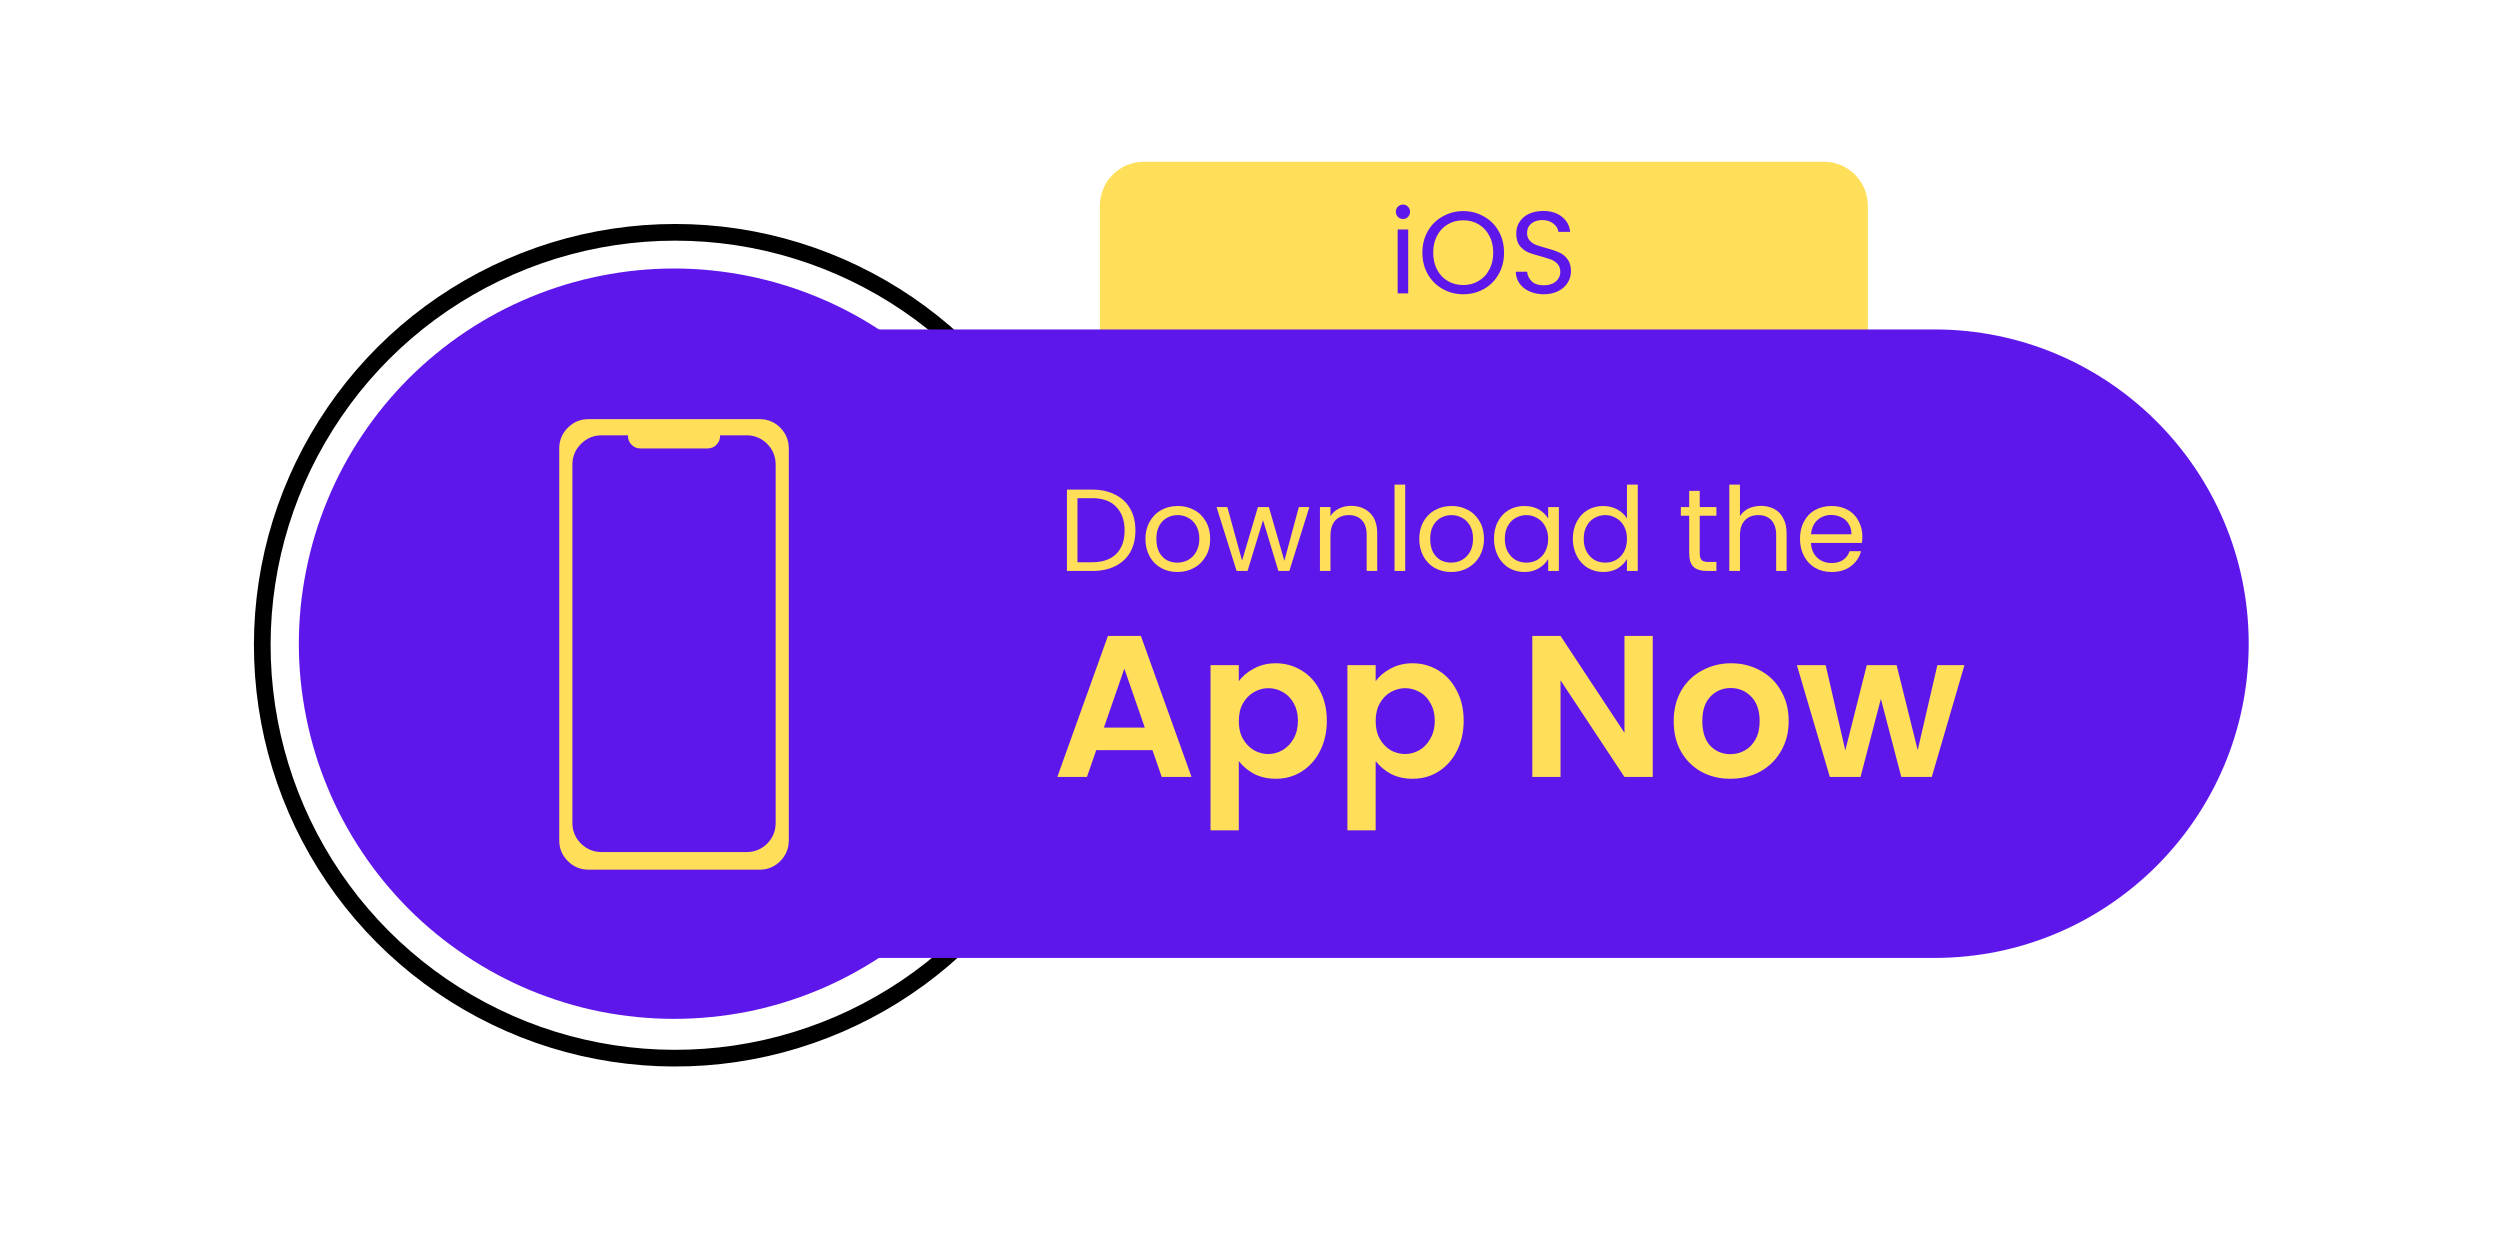
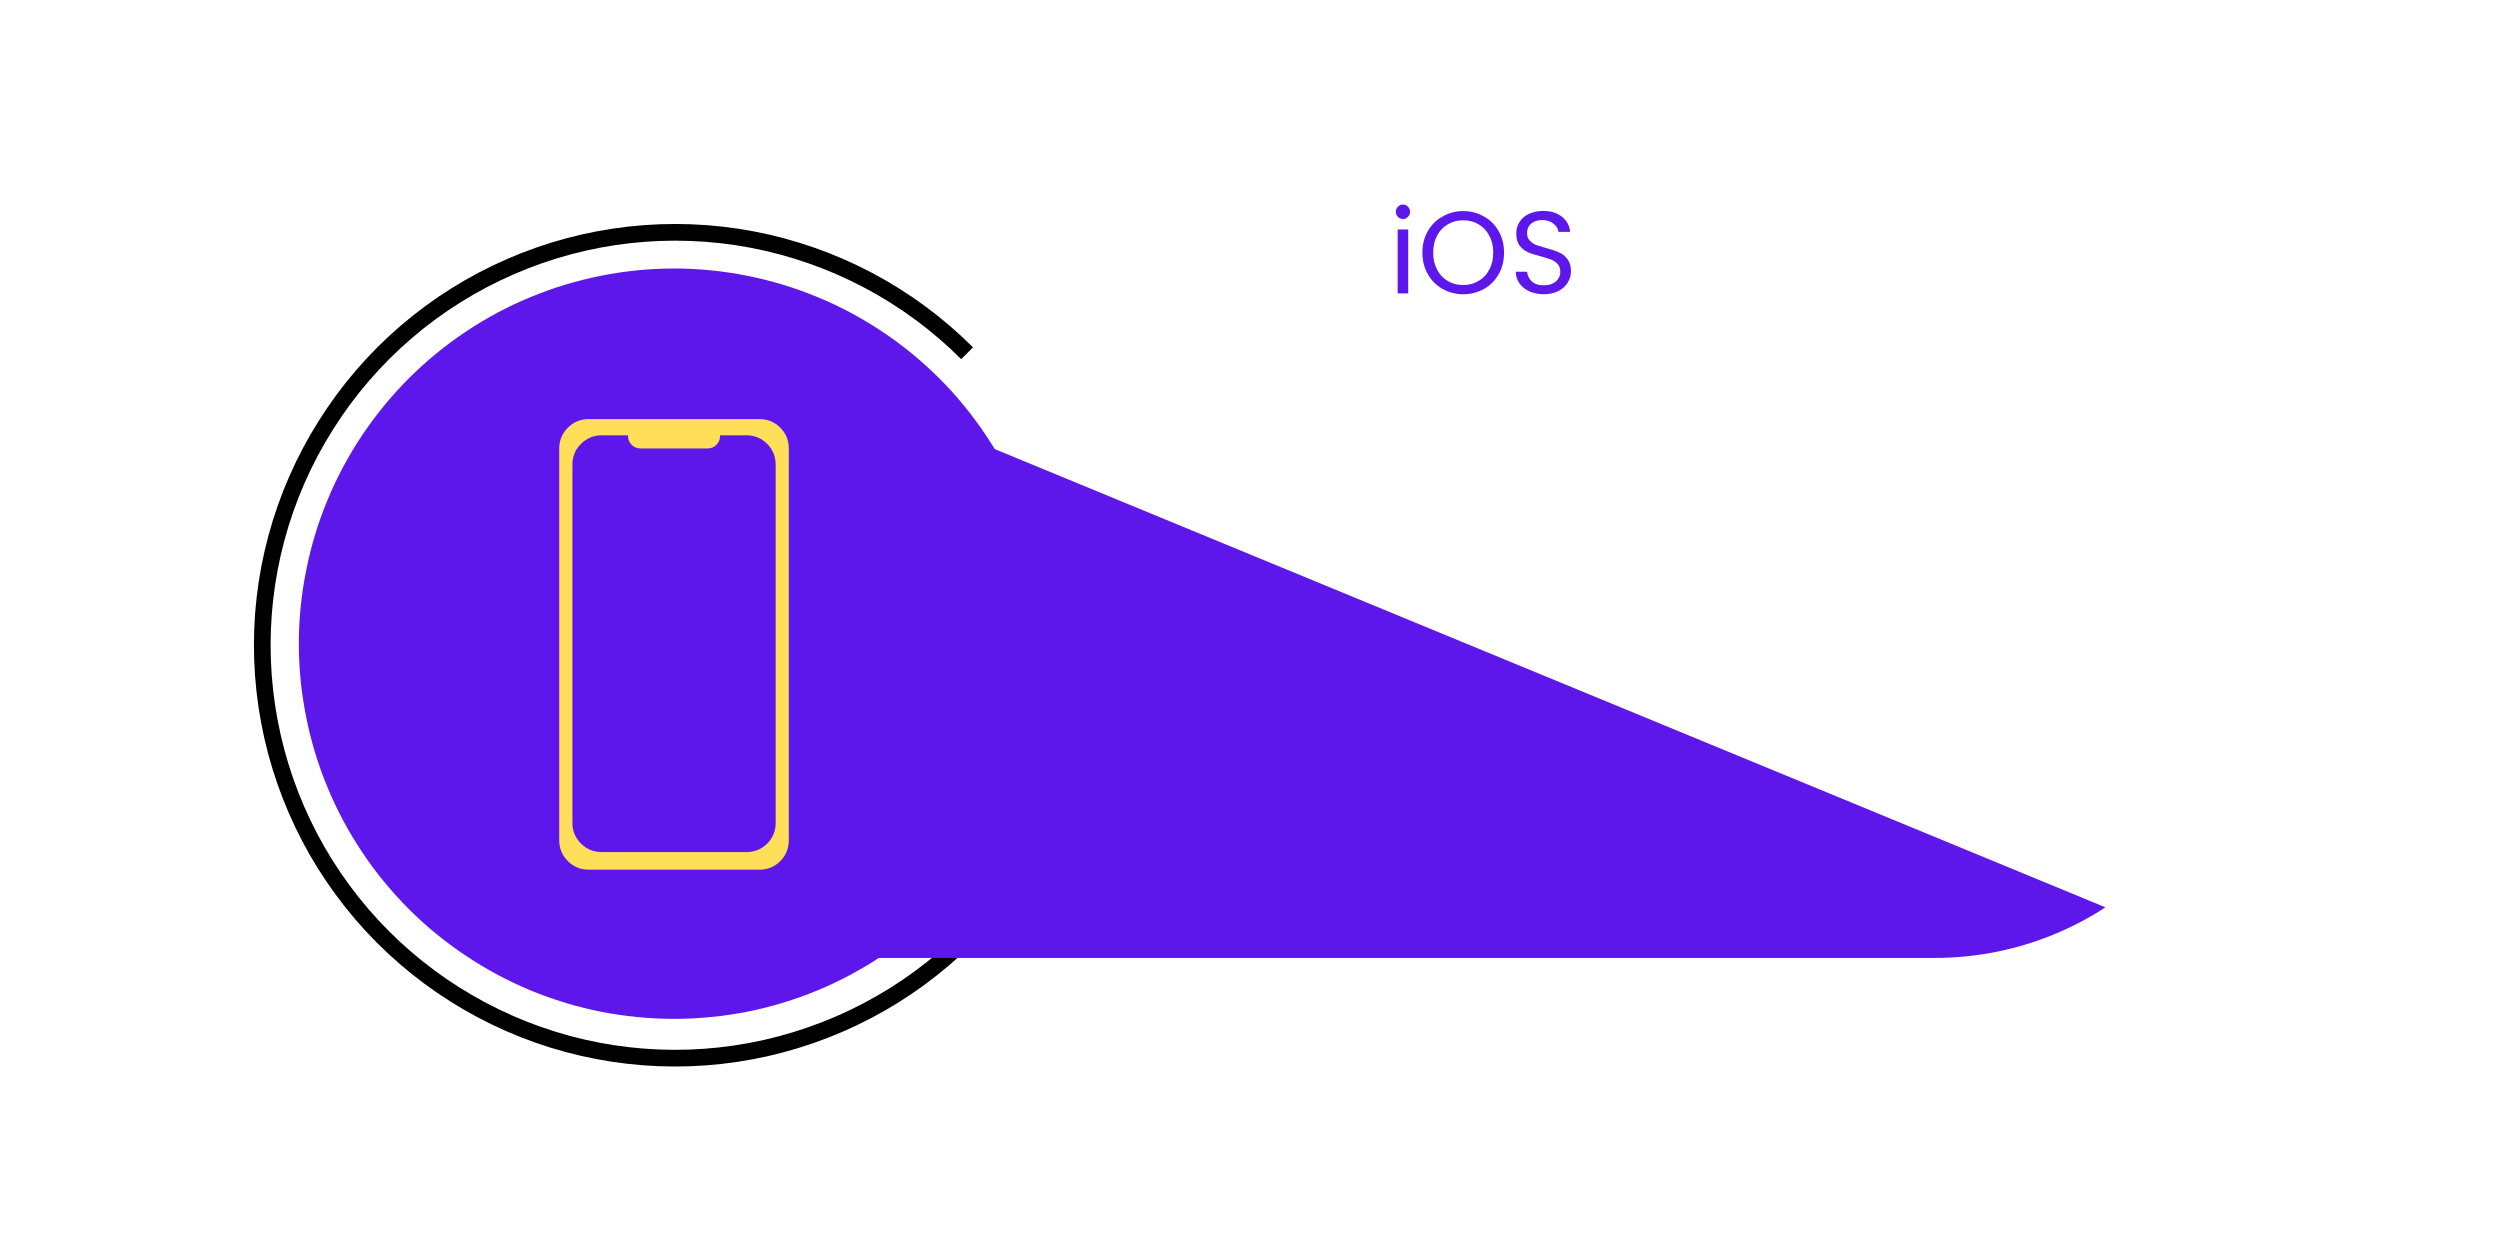
<svg xmlns="http://www.w3.org/2000/svg" width="100" zoomAndPan="magnify" viewBox="0 0 75 37.5" height="50" preserveAspectRatio="xMidYMid meet" version="1.0">
  <defs>
    <clipPath id="836b9eeb94">
      <path d="M 32 4.852 L 57 4.852 L 57 17 L 32 17 Z M 32 4.852 " clip-rule="nonzero" />
    </clipPath>
    <clipPath id="200aa37a1a">
      <path d="M 7.527 4.852 L 33 4.852 L 33 32.238 L 7.527 32.238 Z M 7.527 4.852 " clip-rule="nonzero" />
    </clipPath>
    <clipPath id="880d42ad80">
-       <path d="M 19 9 L 67.477 9 L 67.477 29 L 19 29 Z M 19 9 " clip-rule="nonzero" />
+       <path d="M 19 9 L 67.477 29 L 19 29 Z M 19 9 " clip-rule="nonzero" />
    </clipPath>
  </defs>
  <g clip-path="url(#836b9eeb94)">
-     <path fill="#ffde59" d="M 34.312 4.852 L 54.719 4.852 C 54.891 4.852 55.059 4.887 55.223 4.953 C 55.383 5.02 55.523 5.117 55.648 5.238 C 55.77 5.363 55.867 5.504 55.934 5.664 C 56 5.828 56.035 5.996 56.035 6.168 L 56.035 14.727 C 56.035 14.898 56 15.066 55.934 15.23 C 55.867 15.391 55.77 15.531 55.648 15.656 C 55.523 15.781 55.383 15.875 55.223 15.941 C 55.059 16.008 54.891 16.043 54.719 16.043 L 34.312 16.043 C 34.141 16.043 33.973 16.008 33.809 15.941 C 33.648 15.875 33.508 15.781 33.383 15.656 C 33.258 15.531 33.164 15.391 33.098 15.23 C 33.031 15.066 32.996 14.898 32.996 14.727 L 32.996 6.168 C 32.996 5.996 33.031 5.828 33.098 5.664 C 33.164 5.504 33.258 5.363 33.383 5.238 C 33.508 5.117 33.648 5.02 33.809 4.953 C 33.973 4.887 34.141 4.852 34.312 4.852 Z M 34.312 4.852 " fill-opacity="1" fill-rule="nonzero" />
-   </g>
+     </g>
  <g clip-path="url(#200aa37a1a)">
    <path stroke-linecap="butt" transform="matrix(0.044, 0, 0, 0.044, 7.618, 4.853)" fill="none" stroke-linejoin="miter" d="M 500.04 513.992 C 463.005 556.723 413.953 587.259 359.292 601.77 C 304.631 616.281 246.943 613.966 193.617 595.182 C 140.292 576.309 93.821 541.945 60.348 496.365 C 26.874 450.784 7.912 396.212 5.865 339.682 C 3.817 283.24 18.862 227.422 49.042 179.616 C 79.132 131.72 123.021 94.063 174.833 71.54 C 226.645 48.928 284.155 42.518 339.618 53.023 C 395.169 63.617 446.269 90.591 486.241 130.563 " stroke="#000000" stroke-width="11.375" stroke-opacity="1" stroke-miterlimit="4" />
  </g>
  <g clip-path="url(#880d42ad80)">
    <path fill="#5e17eb" d="M 19.57 9.883 L 58.035 9.883 C 63.238 9.883 67.461 14.105 67.461 19.312 C 67.461 24.516 63.238 28.738 58.035 28.738 L 19.57 28.738 Z M 19.57 9.883 " fill-opacity="1" fill-rule="nonzero" />
  </g>
  <path fill="#5e17eb" d="M 31.477 19.312 C 31.477 20.051 31.402 20.781 31.262 21.508 C 31.117 22.23 30.902 22.934 30.621 23.617 C 30.336 24.301 29.988 24.949 29.578 25.562 C 29.168 26.18 28.703 26.746 28.18 27.27 C 27.656 27.793 27.09 28.258 26.473 28.668 C 25.859 29.078 25.211 29.426 24.527 29.711 C 23.844 29.992 23.141 30.207 22.418 30.352 C 21.691 30.492 20.961 30.566 20.223 30.566 C 19.48 30.566 18.75 30.492 18.027 30.352 C 17.301 30.207 16.598 29.992 15.914 29.711 C 15.23 29.426 14.582 29.078 13.969 28.668 C 13.355 28.258 12.785 27.793 12.262 27.27 C 11.742 26.746 11.273 26.18 10.863 25.562 C 10.453 24.949 10.105 24.301 9.824 23.617 C 9.539 22.934 9.328 22.23 9.184 21.508 C 9.039 20.781 8.965 20.051 8.965 19.312 C 8.965 18.57 9.039 17.84 9.184 17.117 C 9.328 16.391 9.539 15.688 9.824 15.004 C 10.105 14.32 10.453 13.672 10.863 13.059 C 11.273 12.445 11.742 11.875 12.262 11.352 C 12.785 10.832 13.355 10.363 13.969 9.953 C 14.582 9.543 15.23 9.195 15.914 8.914 C 16.598 8.629 17.301 8.418 18.027 8.273 C 18.75 8.129 19.48 8.055 20.223 8.055 C 20.961 8.055 21.691 8.129 22.418 8.273 C 23.141 8.418 23.844 8.629 24.527 8.914 C 25.211 9.195 25.859 9.543 26.473 9.953 C 27.09 10.363 27.656 10.832 28.18 11.352 C 28.703 11.875 29.168 12.445 29.578 13.059 C 29.988 13.672 30.336 14.32 30.621 15.004 C 30.902 15.688 31.117 16.391 31.262 17.117 C 31.402 17.84 31.477 18.57 31.477 19.312 Z M 31.477 19.312 " fill-opacity="1" fill-rule="nonzero" />
-   <path fill="#ffde59" d="M 32.766 14.688 C 33.035 14.688 33.262 14.738 33.457 14.84 C 33.652 14.938 33.805 15.078 33.906 15.262 C 34.012 15.445 34.062 15.664 34.062 15.914 C 34.062 16.164 34.012 16.379 33.906 16.566 C 33.805 16.746 33.652 16.887 33.457 16.984 C 33.262 17.082 33.035 17.129 32.766 17.129 L 32.008 17.129 L 32.008 14.688 Z M 32.766 16.867 C 33.082 16.867 33.324 16.781 33.488 16.617 C 33.656 16.449 33.738 16.215 33.738 15.914 C 33.738 15.609 33.652 15.375 33.484 15.203 C 33.32 15.031 33.082 14.945 32.766 14.945 L 32.324 14.945 L 32.324 16.867 Z M 35.32 17.16 C 35.141 17.16 34.977 17.121 34.832 17.039 C 34.684 16.957 34.57 16.84 34.488 16.691 C 34.406 16.539 34.363 16.363 34.363 16.164 C 34.363 15.969 34.406 15.797 34.492 15.648 C 34.578 15.496 34.695 15.379 34.84 15.301 C 34.988 15.219 35.152 15.18 35.336 15.18 C 35.516 15.18 35.68 15.219 35.828 15.301 C 35.977 15.379 36.09 15.496 36.176 15.645 C 36.262 15.793 36.305 15.969 36.305 16.164 C 36.305 16.363 36.262 16.539 36.172 16.691 C 36.086 16.84 35.969 16.957 35.816 17.039 C 35.668 17.121 35.504 17.16 35.32 17.16 Z M 35.32 16.879 C 35.434 16.879 35.543 16.852 35.641 16.801 C 35.742 16.746 35.824 16.664 35.883 16.559 C 35.945 16.449 35.98 16.32 35.98 16.164 C 35.98 16.012 35.949 15.883 35.887 15.773 C 35.828 15.668 35.746 15.586 35.648 15.535 C 35.551 15.48 35.445 15.453 35.332 15.453 C 35.215 15.453 35.105 15.48 35.008 15.535 C 34.914 15.586 34.836 15.668 34.777 15.773 C 34.719 15.883 34.691 16.012 34.691 16.164 C 34.691 16.32 34.719 16.453 34.773 16.562 C 34.832 16.668 34.91 16.75 35.004 16.805 C 35.102 16.855 35.207 16.879 35.32 16.879 Z M 39.281 15.211 L 38.68 17.129 L 38.352 17.129 L 37.891 15.605 L 37.426 17.129 L 37.098 17.129 L 36.496 15.211 L 36.82 15.211 L 37.262 16.82 L 37.738 15.211 L 38.066 15.211 L 38.531 16.824 L 38.965 15.211 Z M 40.531 15.176 C 40.766 15.176 40.953 15.246 41.098 15.387 C 41.242 15.527 41.316 15.73 41.316 15.996 L 41.316 17.129 L 41 17.129 L 41 16.043 C 41 15.852 40.953 15.707 40.855 15.605 C 40.762 15.504 40.629 15.453 40.465 15.453 C 40.297 15.453 40.164 15.504 40.062 15.609 C 39.965 15.715 39.914 15.867 39.914 16.066 L 39.914 17.129 L 39.598 17.129 L 39.598 15.211 L 39.914 15.211 L 39.914 15.484 C 39.977 15.383 40.062 15.309 40.172 15.254 C 40.281 15.203 40.398 15.176 40.531 15.176 Z M 42.156 14.539 L 42.156 17.129 L 41.836 17.129 L 41.836 14.539 Z M 43.535 17.16 C 43.355 17.16 43.191 17.121 43.043 17.039 C 42.898 16.957 42.785 16.84 42.703 16.691 C 42.621 16.539 42.578 16.363 42.578 16.164 C 42.578 15.969 42.621 15.797 42.703 15.648 C 42.793 15.496 42.906 15.379 43.055 15.301 C 43.203 15.219 43.367 15.18 43.547 15.18 C 43.73 15.18 43.895 15.219 44.043 15.301 C 44.191 15.379 44.305 15.496 44.391 15.645 C 44.477 15.793 44.52 15.969 44.52 16.164 C 44.52 16.363 44.473 16.539 44.387 16.691 C 44.301 16.84 44.18 16.957 44.031 17.039 C 43.883 17.121 43.719 17.16 43.535 17.16 Z M 43.535 16.879 C 43.648 16.879 43.758 16.852 43.855 16.801 C 43.957 16.746 44.039 16.664 44.098 16.559 C 44.16 16.449 44.191 16.32 44.191 16.164 C 44.191 16.012 44.164 15.883 44.102 15.773 C 44.043 15.668 43.961 15.586 43.863 15.535 C 43.766 15.48 43.66 15.453 43.547 15.453 C 43.43 15.453 43.32 15.48 43.223 15.535 C 43.129 15.586 43.051 15.668 42.992 15.773 C 42.934 15.883 42.906 16.012 42.906 16.164 C 42.906 16.32 42.934 16.453 42.988 16.562 C 43.047 16.668 43.125 16.75 43.219 16.805 C 43.316 16.855 43.422 16.879 43.535 16.879 Z M 44.82 16.164 C 44.82 15.965 44.859 15.793 44.938 15.648 C 45.016 15.496 45.125 15.383 45.262 15.301 C 45.402 15.219 45.559 15.18 45.73 15.18 C 45.898 15.18 46.043 15.215 46.168 15.285 C 46.289 15.359 46.383 15.449 46.445 15.559 L 46.445 15.211 L 46.766 15.211 L 46.766 17.129 L 46.445 17.129 L 46.445 16.773 C 46.379 16.883 46.285 16.977 46.16 17.051 C 46.035 17.125 45.891 17.16 45.727 17.16 C 45.555 17.16 45.402 17.117 45.262 17.035 C 45.125 16.949 45.016 16.832 44.938 16.68 C 44.859 16.527 44.82 16.355 44.82 16.164 Z M 46.445 16.164 C 46.445 16.02 46.414 15.895 46.355 15.789 C 46.297 15.68 46.219 15.598 46.117 15.543 C 46.02 15.484 45.91 15.453 45.793 15.453 C 45.672 15.453 45.566 15.484 45.465 15.539 C 45.367 15.594 45.289 15.676 45.23 15.785 C 45.172 15.891 45.145 16.016 45.145 16.164 C 45.145 16.309 45.172 16.438 45.23 16.547 C 45.289 16.656 45.367 16.738 45.465 16.797 C 45.566 16.852 45.672 16.879 45.793 16.879 C 45.91 16.879 46.02 16.852 46.117 16.797 C 46.219 16.738 46.297 16.656 46.355 16.547 C 46.414 16.438 46.445 16.309 46.445 16.164 Z M 47.184 16.164 C 47.184 15.965 47.227 15.793 47.305 15.648 C 47.383 15.496 47.492 15.383 47.629 15.301 C 47.77 15.219 47.926 15.18 48.098 15.18 C 48.25 15.18 48.387 15.215 48.516 15.281 C 48.645 15.352 48.742 15.441 48.809 15.555 L 48.809 14.539 L 49.133 14.539 L 49.133 17.129 L 48.809 17.129 L 48.809 16.77 C 48.746 16.883 48.652 16.977 48.531 17.051 C 48.406 17.125 48.262 17.16 48.098 17.16 C 47.926 17.16 47.77 17.117 47.629 17.035 C 47.492 16.949 47.383 16.832 47.305 16.68 C 47.227 16.527 47.184 16.355 47.184 16.164 Z M 48.809 16.164 C 48.809 16.02 48.781 15.895 48.723 15.789 C 48.664 15.68 48.586 15.598 48.484 15.543 C 48.387 15.484 48.277 15.453 48.16 15.453 C 48.039 15.453 47.93 15.484 47.832 15.539 C 47.734 15.594 47.656 15.676 47.598 15.785 C 47.539 15.891 47.512 16.016 47.512 16.164 C 47.512 16.309 47.539 16.438 47.598 16.547 C 47.656 16.656 47.734 16.738 47.832 16.797 C 47.93 16.852 48.039 16.879 48.16 16.879 C 48.277 16.879 48.387 16.852 48.484 16.797 C 48.586 16.738 48.664 16.656 48.723 16.547 C 48.781 16.438 48.809 16.309 48.809 16.164 Z M 50.992 15.473 L 50.992 16.602 C 50.992 16.695 51.012 16.762 51.051 16.805 C 51.094 16.84 51.16 16.859 51.258 16.859 L 51.492 16.859 L 51.492 17.129 L 51.207 17.129 C 51.031 17.129 50.895 17.086 50.809 17.008 C 50.719 16.926 50.676 16.789 50.676 16.602 L 50.676 15.473 L 50.426 15.473 L 50.426 15.211 L 50.676 15.211 L 50.676 14.727 L 50.992 14.727 L 50.992 15.211 L 51.492 15.211 L 51.492 15.473 Z M 52.832 15.176 C 52.977 15.176 53.109 15.207 53.227 15.27 C 53.34 15.328 53.434 15.422 53.496 15.547 C 53.566 15.668 53.598 15.82 53.598 15.996 L 53.598 17.129 L 53.285 17.129 L 53.285 16.043 C 53.285 15.852 53.234 15.707 53.141 15.605 C 53.047 15.504 52.914 15.453 52.75 15.453 C 52.582 15.453 52.445 15.504 52.348 15.609 C 52.246 15.715 52.199 15.867 52.199 16.066 L 52.199 17.129 L 51.879 17.129 L 51.879 14.539 L 52.199 14.539 L 52.199 15.484 C 52.262 15.383 52.348 15.309 52.457 15.254 C 52.57 15.203 52.695 15.176 52.832 15.176 Z M 55.871 16.094 C 55.871 16.156 55.867 16.219 55.859 16.289 L 54.328 16.289 C 54.34 16.477 54.402 16.625 54.52 16.734 C 54.637 16.84 54.781 16.891 54.949 16.891 C 55.086 16.891 55.203 16.859 55.293 16.797 C 55.387 16.73 55.453 16.645 55.488 16.535 L 55.832 16.535 C 55.781 16.723 55.68 16.871 55.523 16.988 C 55.371 17.102 55.18 17.16 54.949 17.16 C 54.77 17.16 54.605 17.121 54.461 17.039 C 54.316 16.957 54.207 16.84 54.125 16.691 C 54.043 16.539 54 16.363 54 16.164 C 54 15.969 54.039 15.793 54.121 15.645 C 54.199 15.496 54.309 15.379 54.453 15.301 C 54.598 15.219 54.762 15.18 54.949 15.18 C 55.133 15.18 55.293 15.219 55.434 15.297 C 55.574 15.375 55.68 15.484 55.754 15.625 C 55.832 15.766 55.871 15.922 55.871 16.094 Z M 55.543 16.027 C 55.543 15.906 55.516 15.805 55.461 15.719 C 55.406 15.629 55.336 15.562 55.242 15.52 C 55.148 15.473 55.047 15.449 54.938 15.449 C 54.773 15.449 54.637 15.5 54.523 15.602 C 54.41 15.703 54.348 15.848 54.332 16.027 Z M 55.543 16.027 " fill-opacity="1" fill-rule="nonzero" />
  <path fill="#5e17eb" d="M 42.094 6.57 C 42.031 6.57 41.98 6.551 41.938 6.508 C 41.898 6.465 41.875 6.414 41.875 6.355 C 41.875 6.293 41.898 6.242 41.938 6.199 C 41.98 6.16 42.031 6.137 42.094 6.137 C 42.152 6.137 42.199 6.16 42.238 6.199 C 42.281 6.242 42.301 6.293 42.301 6.355 C 42.301 6.414 42.281 6.465 42.238 6.508 C 42.199 6.551 42.152 6.57 42.094 6.57 Z M 42.246 6.883 L 42.246 8.801 L 41.93 8.801 L 41.93 6.883 Z M 43.895 8.828 C 43.672 8.828 43.465 8.773 43.277 8.668 C 43.09 8.562 42.941 8.414 42.832 8.223 C 42.723 8.031 42.672 7.816 42.672 7.578 C 42.672 7.344 42.723 7.129 42.832 6.938 C 42.941 6.746 43.09 6.598 43.277 6.496 C 43.465 6.387 43.672 6.332 43.895 6.332 C 44.125 6.332 44.332 6.387 44.52 6.496 C 44.707 6.598 44.855 6.746 44.961 6.938 C 45.07 7.125 45.121 7.34 45.121 7.578 C 45.121 7.82 45.07 8.035 44.961 8.223 C 44.855 8.414 44.707 8.562 44.52 8.668 C 44.332 8.773 44.125 8.828 43.895 8.828 Z M 43.895 8.551 C 44.066 8.551 44.219 8.512 44.355 8.43 C 44.492 8.352 44.602 8.238 44.676 8.09 C 44.758 7.945 44.797 7.773 44.797 7.578 C 44.797 7.383 44.758 7.215 44.676 7.07 C 44.602 6.922 44.492 6.809 44.359 6.73 C 44.223 6.648 44.07 6.609 43.895 6.609 C 43.723 6.609 43.57 6.648 43.434 6.73 C 43.297 6.809 43.191 6.922 43.113 7.07 C 43.035 7.215 42.996 7.383 42.996 7.578 C 42.996 7.773 43.035 7.945 43.113 8.09 C 43.191 8.238 43.297 8.352 43.434 8.43 C 43.57 8.512 43.727 8.551 43.895 8.551 Z M 46.316 8.828 C 46.156 8.828 46.012 8.797 45.883 8.742 C 45.758 8.684 45.656 8.605 45.586 8.504 C 45.512 8.402 45.477 8.285 45.473 8.152 L 45.812 8.152 C 45.824 8.266 45.871 8.363 45.953 8.441 C 46.035 8.52 46.156 8.559 46.316 8.559 C 46.469 8.559 46.586 8.52 46.676 8.445 C 46.762 8.367 46.809 8.27 46.809 8.152 C 46.809 8.059 46.781 7.98 46.73 7.922 C 46.68 7.863 46.613 7.82 46.539 7.789 C 46.461 7.762 46.355 7.727 46.227 7.691 C 46.066 7.648 45.934 7.609 45.836 7.566 C 45.742 7.523 45.66 7.457 45.59 7.371 C 45.52 7.277 45.488 7.156 45.488 7.004 C 45.488 6.871 45.52 6.754 45.59 6.652 C 45.656 6.551 45.75 6.469 45.871 6.414 C 45.996 6.359 46.137 6.328 46.297 6.328 C 46.523 6.328 46.711 6.387 46.855 6.5 C 47.004 6.617 47.086 6.77 47.105 6.957 L 46.754 6.957 C 46.742 6.863 46.695 6.781 46.605 6.711 C 46.52 6.641 46.406 6.602 46.266 6.602 C 46.133 6.602 46.023 6.637 45.938 6.707 C 45.855 6.777 45.812 6.871 45.812 6.996 C 45.812 7.082 45.836 7.156 45.887 7.211 C 45.938 7.27 46 7.312 46.07 7.344 C 46.145 7.371 46.25 7.402 46.383 7.441 C 46.543 7.484 46.676 7.527 46.773 7.574 C 46.871 7.613 46.953 7.68 47.023 7.773 C 47.094 7.863 47.129 7.984 47.129 8.137 C 47.129 8.258 47.098 8.367 47.035 8.473 C 46.973 8.578 46.879 8.664 46.754 8.73 C 46.629 8.793 46.484 8.828 46.316 8.828 Z M 46.316 8.828 " fill-opacity="1" fill-rule="nonzero" />
-   <path fill="#ffde59" d="M 34.574 22.504 L 32.887 22.504 L 32.609 23.309 L 31.719 23.309 L 33.238 19.078 L 34.227 19.078 L 35.746 23.309 L 34.852 23.309 Z M 34.344 21.828 L 33.73 20.059 L 33.117 21.828 Z M 37.164 20.438 C 37.273 20.285 37.422 20.16 37.613 20.059 C 37.805 19.953 38.023 19.898 38.273 19.898 C 38.559 19.898 38.816 19.973 39.047 20.113 C 39.281 20.254 39.465 20.457 39.598 20.719 C 39.734 20.977 39.805 21.277 39.805 21.621 C 39.805 21.965 39.734 22.27 39.598 22.535 C 39.465 22.797 39.281 23 39.047 23.148 C 38.816 23.293 38.559 23.363 38.273 23.363 C 38.023 23.363 37.809 23.312 37.617 23.215 C 37.434 23.113 37.281 22.984 37.164 22.832 L 37.164 24.91 L 36.316 24.91 L 36.316 19.953 L 37.164 19.953 Z M 38.938 21.621 C 38.938 21.418 38.895 21.246 38.812 21.098 C 38.73 20.949 38.621 20.836 38.484 20.762 C 38.352 20.684 38.203 20.645 38.047 20.645 C 37.895 20.645 37.75 20.688 37.613 20.766 C 37.477 20.844 37.371 20.957 37.285 21.105 C 37.203 21.254 37.164 21.43 37.164 21.633 C 37.164 21.836 37.203 22.012 37.285 22.16 C 37.371 22.309 37.477 22.422 37.613 22.504 C 37.75 22.582 37.895 22.621 38.047 22.621 C 38.203 22.621 38.352 22.578 38.484 22.5 C 38.621 22.418 38.73 22.301 38.812 22.152 C 38.895 22.004 38.938 21.828 38.938 21.621 Z M 41.27 20.438 C 41.375 20.285 41.527 20.16 41.715 20.059 C 41.91 19.953 42.129 19.898 42.375 19.898 C 42.664 19.898 42.922 19.973 43.152 20.113 C 43.387 20.254 43.57 20.457 43.703 20.719 C 43.84 20.977 43.91 21.277 43.91 21.621 C 43.91 21.965 43.84 22.27 43.703 22.535 C 43.57 22.797 43.387 23 43.152 23.148 C 42.922 23.293 42.664 23.363 42.375 23.363 C 42.129 23.363 41.91 23.312 41.723 23.215 C 41.535 23.113 41.387 22.984 41.27 22.832 L 41.27 24.91 L 40.422 24.91 L 40.422 19.953 L 41.27 19.953 Z M 43.043 21.621 C 43.043 21.418 43 21.246 42.914 21.098 C 42.836 20.949 42.727 20.836 42.59 20.762 C 42.453 20.684 42.309 20.645 42.152 20.645 C 42 20.645 41.852 20.688 41.715 20.766 C 41.582 20.844 41.473 20.957 41.391 21.105 C 41.309 21.254 41.27 21.43 41.27 21.633 C 41.27 21.836 41.309 22.012 41.391 22.16 C 41.473 22.309 41.582 22.422 41.715 22.504 C 41.852 22.582 42 22.621 42.152 22.621 C 42.309 22.621 42.453 22.578 42.59 22.5 C 42.727 22.418 42.836 22.301 42.914 22.152 C 43 22.004 43.043 21.828 43.043 21.621 Z M 49.582 23.309 L 48.734 23.309 L 46.816 20.41 L 46.816 23.309 L 45.969 23.309 L 45.969 19.078 L 46.816 19.078 L 48.734 21.984 L 48.734 19.078 L 49.582 19.078 Z M 51.91 23.363 C 51.59 23.363 51.297 23.293 51.039 23.152 C 50.781 23.008 50.578 22.805 50.426 22.539 C 50.281 22.277 50.211 21.977 50.211 21.633 C 50.211 21.289 50.285 20.988 50.434 20.723 C 50.586 20.461 50.793 20.258 51.059 20.117 C 51.32 19.973 51.613 19.898 51.934 19.898 C 52.258 19.898 52.551 19.973 52.812 20.117 C 53.074 20.258 53.281 20.461 53.43 20.723 C 53.586 20.988 53.66 21.289 53.66 21.633 C 53.66 21.977 53.582 22.277 53.426 22.539 C 53.273 22.805 53.062 23.008 52.797 23.152 C 52.531 23.293 52.238 23.363 51.91 23.363 Z M 51.91 22.625 C 52.066 22.625 52.207 22.59 52.34 22.516 C 52.477 22.441 52.586 22.328 52.668 22.176 C 52.75 22.027 52.789 21.848 52.789 21.633 C 52.789 21.312 52.703 21.07 52.535 20.898 C 52.371 20.727 52.164 20.641 51.922 20.641 C 51.68 20.641 51.477 20.727 51.312 20.898 C 51.148 21.07 51.07 21.312 51.07 21.633 C 51.07 21.953 51.148 22.199 51.305 22.371 C 51.469 22.539 51.668 22.625 51.91 22.625 Z M 58.934 19.953 L 57.953 23.309 L 57.039 23.309 L 56.426 20.965 L 55.816 23.309 L 54.895 23.309 L 53.906 19.953 L 54.77 19.953 L 55.359 22.512 L 56.004 19.953 L 56.898 19.953 L 57.531 22.504 L 58.121 19.953 Z M 58.934 19.953 " fill-opacity="1" fill-rule="nonzero" />
  <path fill="#ffde59" d="M 17.656 12.574 L 22.789 12.574 C 23.031 12.574 23.238 12.66 23.41 12.832 C 23.578 13.004 23.664 13.211 23.664 13.453 L 23.664 25.211 C 23.664 25.453 23.578 25.66 23.41 25.832 C 23.238 26.004 23.031 26.09 22.789 26.09 L 17.656 26.09 C 17.41 26.09 17.207 26.004 17.035 25.832 C 16.863 25.66 16.777 25.453 16.777 25.211 L 16.777 13.453 C 16.777 13.211 16.863 13.004 17.035 12.832 C 17.207 12.66 17.41 12.574 17.656 12.574 Z M 17.656 12.574 " fill-opacity="1" fill-rule="nonzero" />
  <path fill="#5e17eb" d="M 18.051 13.059 L 22.395 13.059 C 22.637 13.059 22.844 13.145 23.016 13.316 C 23.184 13.488 23.27 13.695 23.27 13.938 L 23.27 24.688 C 23.27 24.93 23.184 25.137 23.016 25.309 C 22.844 25.477 22.637 25.562 22.395 25.562 L 18.051 25.562 C 17.809 25.562 17.602 25.477 17.43 25.309 C 17.258 25.137 17.172 24.93 17.172 24.688 L 17.172 13.938 C 17.172 13.695 17.258 13.488 17.43 13.316 C 17.602 13.145 17.809 13.059 18.051 13.059 Z M 18.051 13.059 " fill-opacity="1" fill-rule="nonzero" />
  <path fill="#ffde59" d="M 19.211 12.707 L 21.23 12.707 C 21.332 12.707 21.422 12.742 21.492 12.816 C 21.566 12.891 21.602 12.977 21.602 13.082 C 21.602 13.184 21.566 13.27 21.492 13.344 C 21.422 13.418 21.332 13.453 21.23 13.453 L 19.211 13.453 C 19.109 13.453 19.02 13.418 18.949 13.344 C 18.875 13.27 18.84 13.184 18.84 13.082 C 18.84 12.977 18.875 12.891 18.949 12.816 C 19.02 12.742 19.109 12.707 19.211 12.707 Z M 19.211 12.707 " fill-opacity="1" fill-rule="nonzero" />
</svg>